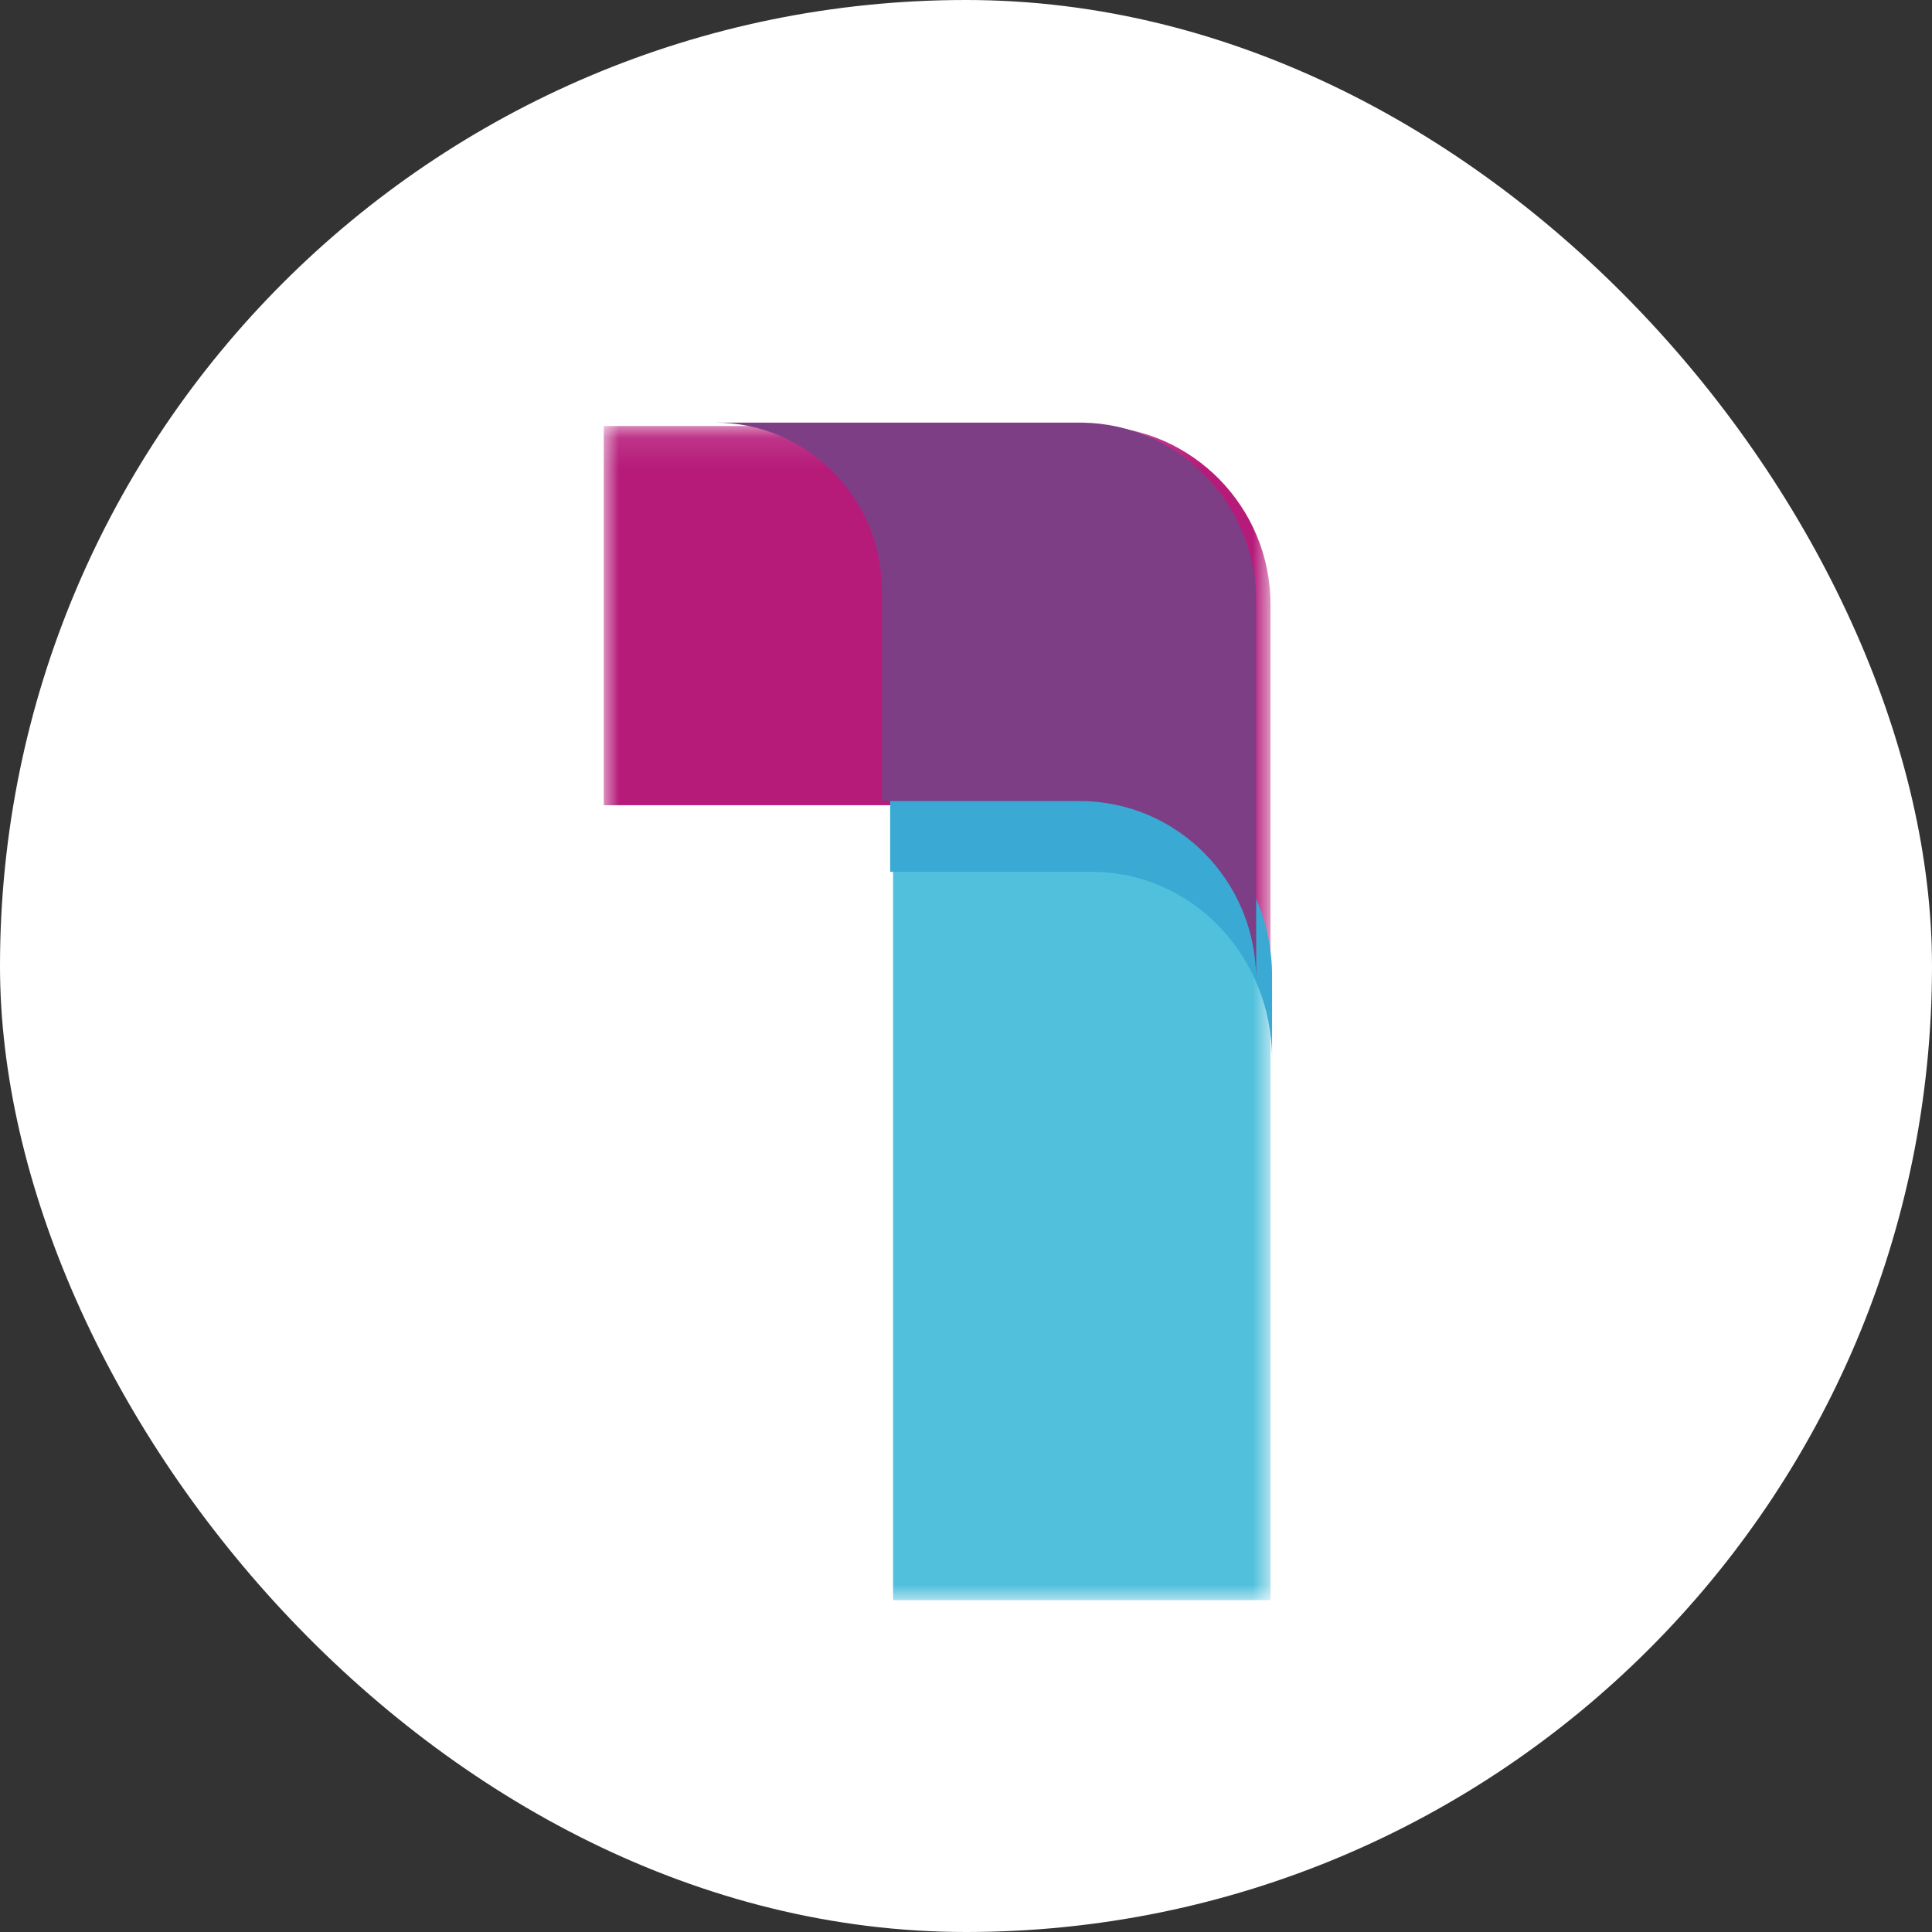
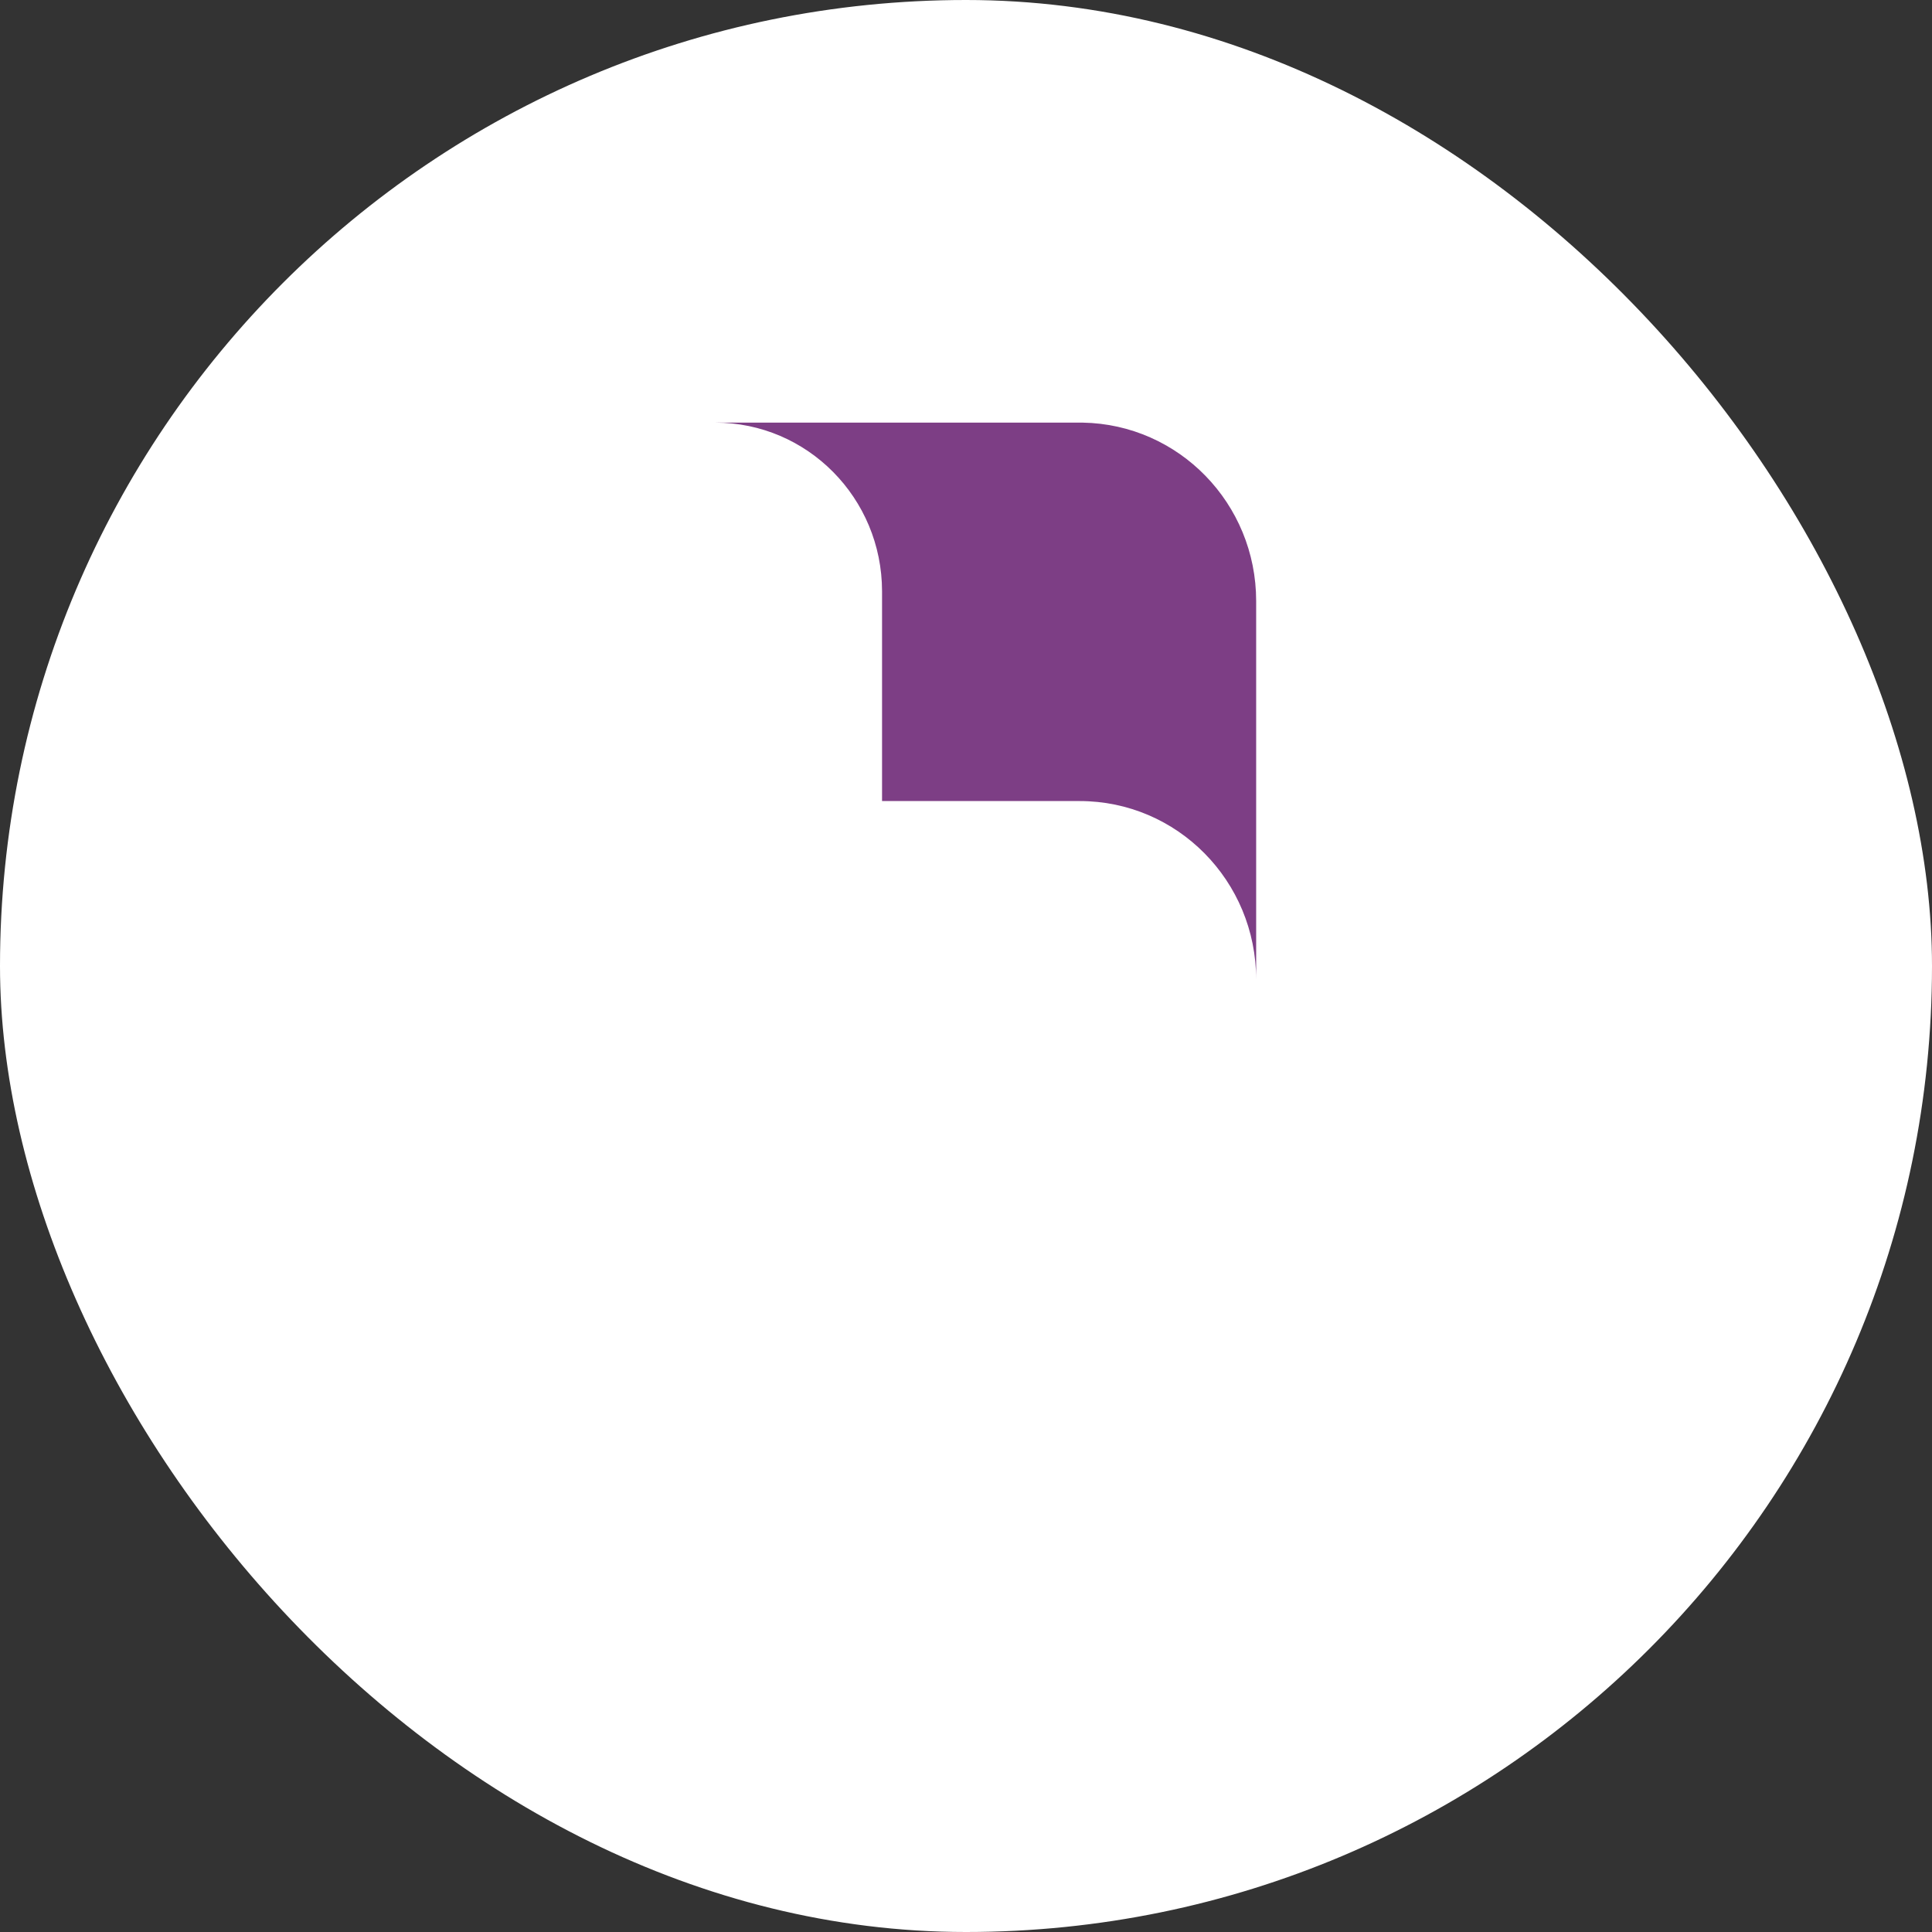
<svg xmlns="http://www.w3.org/2000/svg" width="64" height="64" viewBox="0 0 64 64" fill="none">
  <rect x="0" y="0" width="64" height="64" fill="#333333" stroke="none" />
  <rect width="64" height="64" rx="32" fill="white" />
  <mask id="mask0_1_1427" style="mask-type:alpha" maskUnits="userSpaceOnUse" x="20" y="14" width="23" height="39">
-     <path d="M20 14.112H42.088V53H20V14.112Z" fill="white" />
-   </mask>
+     </mask>
  <g mask="url(#mask0_1_1427)">
-     <path fill-rule="evenodd" clip-rule="evenodd" d="M36.29 14.112H20V26.674H36.19C39.45 26.674 42.088 29.324 42.088 32.599V20.035C42.088 16.794 39.503 14.166 36.29 14.112Z" fill="#B61B7A" />
+     <path fill-rule="evenodd" clip-rule="evenodd" d="M36.29 14.112H20V26.674C39.45 26.674 42.088 29.324 42.088 32.599V20.035C42.088 16.794 39.503 14.166 36.29 14.112Z" fill="#B61B7A" />
    <path fill-rule="evenodd" clip-rule="evenodd" d="M36.19 26.674H29.584V53.007H42.088V32.599C42.088 29.324 39.45 26.674 36.19 26.674Z" fill="#51C0DC" />
  </g>
-   <path fill-rule="evenodd" clip-rule="evenodd" d="M42.139 35.085C42.139 31.655 39.47 28.88 36.172 28.88H29.488V26.124H36.172C39.47 26.124 42.139 28.899 42.139 32.328V35.085Z" fill="#3AA9D4" />
  <path fill-rule="evenodd" clip-rule="evenodd" d="M35.865 14H23.69C26.744 14 29.215 16.497 29.219 19.585V26.536H35.766C38.997 26.536 41.612 29.181 41.612 32.449V19.911C41.612 16.676 39.05 14.054 35.865 14Z" fill="#7D3E85" />
</svg>